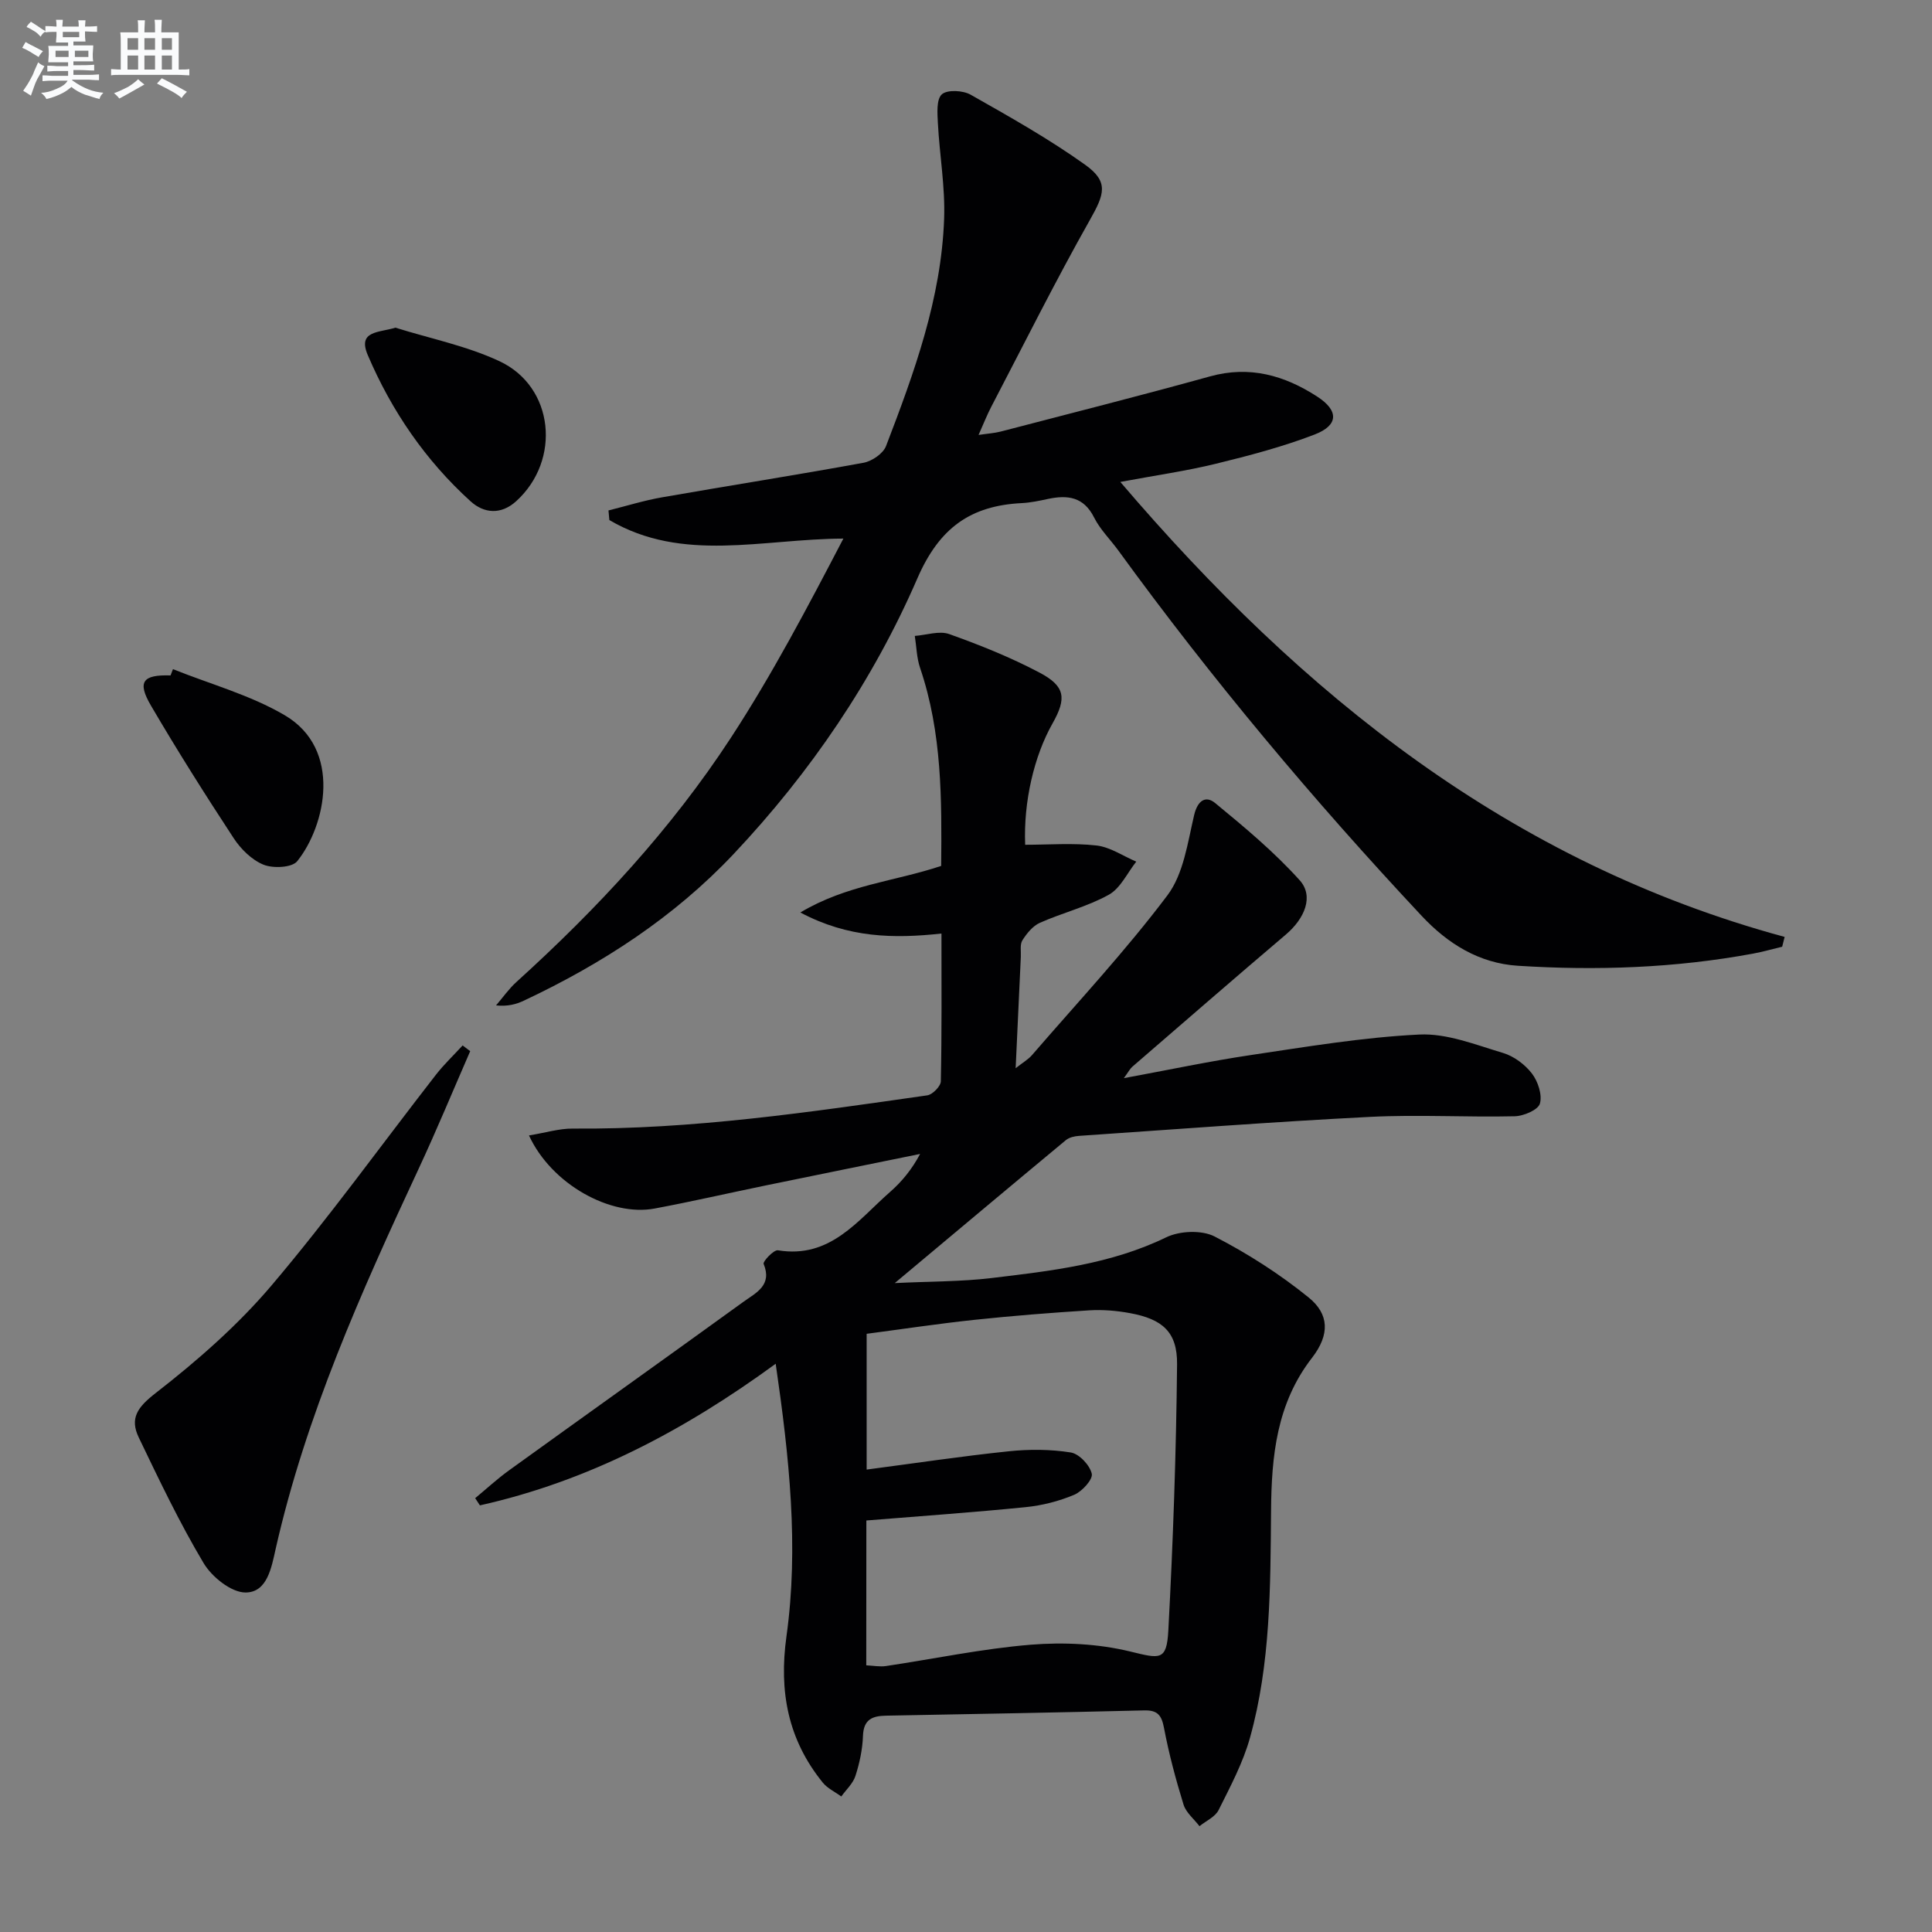
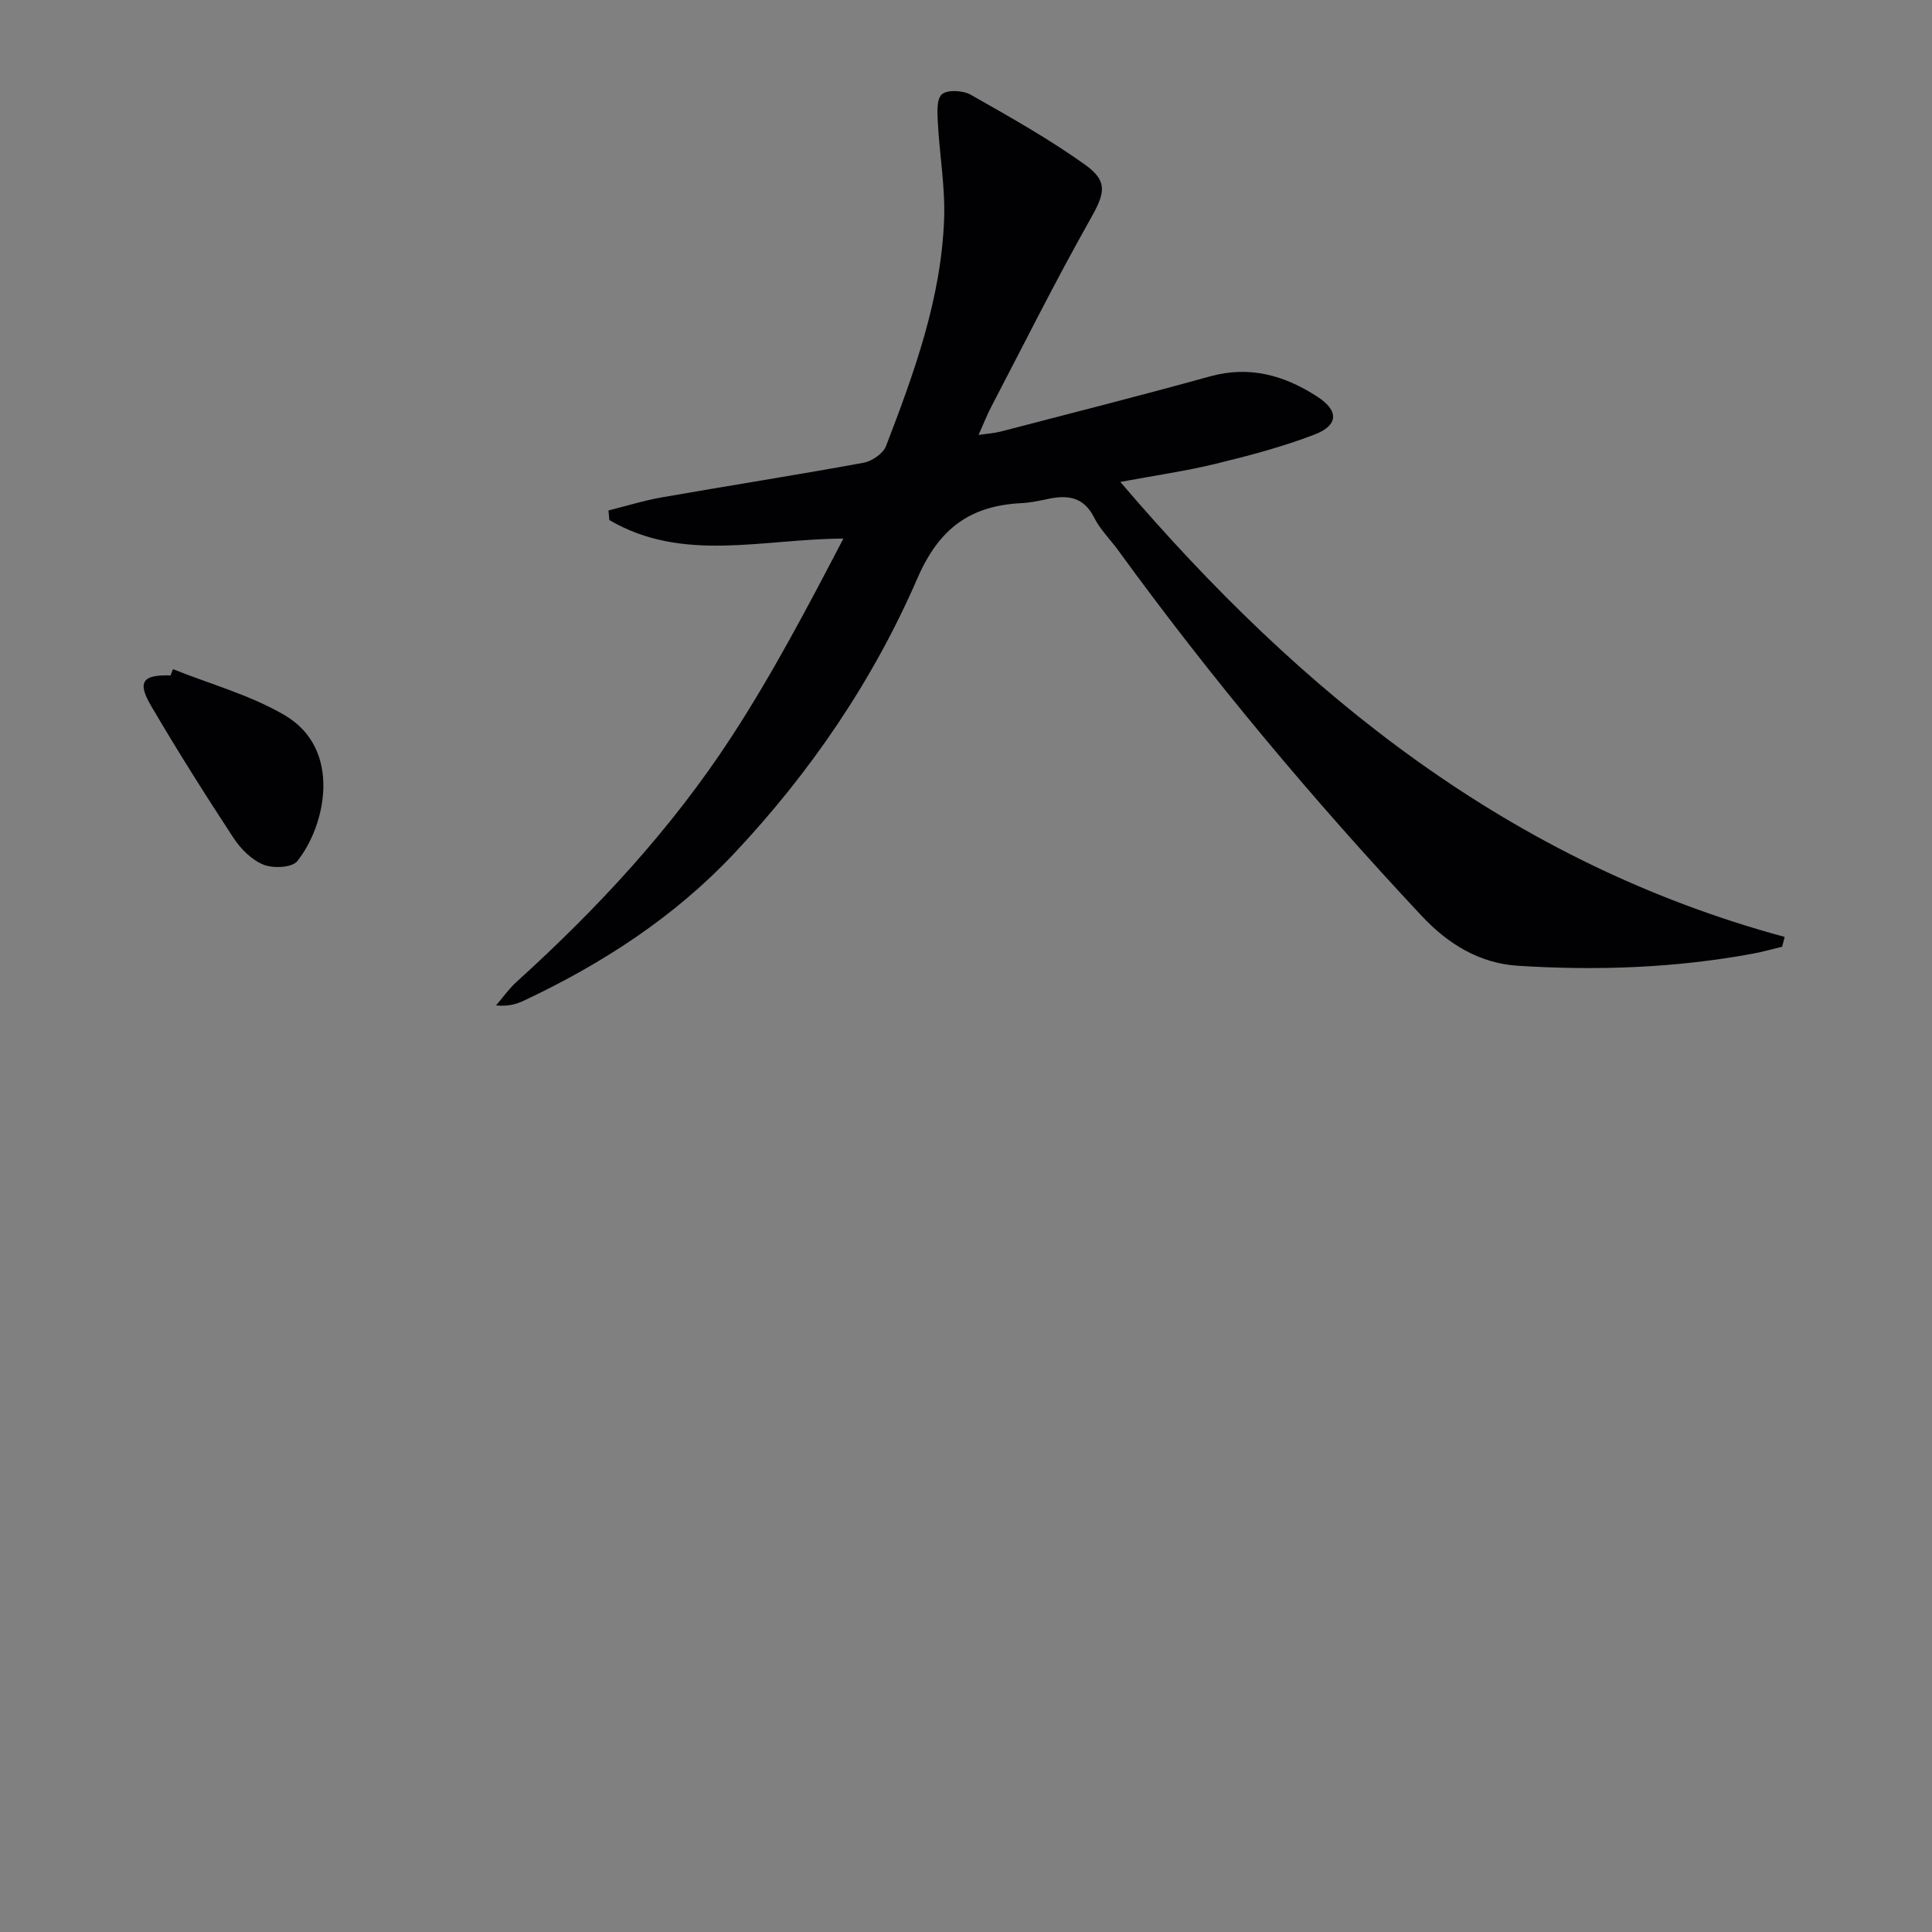
<svg xmlns="http://www.w3.org/2000/svg" enable-background="new 0 0 400 400" viewBox="0 0 400 400">
  <rect x="0" y="0" width="400" height="400" fill="#808080" stroke="none" />
  <g fill="#010103">
-     <path d="m109.52 235.08c3.44-.56 6.26-1.44 9.06-1.42 24.7.21 49.05-3.4 73.4-6.88 1.1-.16 2.79-1.89 2.81-2.91.21-9.97.13-19.95.13-30.59-9.85 1.07-19.26.93-29.22-4.36 9.62-5.73 19.5-6.42 29.16-9.64.12-13.66.21-27.54-4.37-41.01-.71-2.09-.74-4.4-1.09-6.61 2.39-.17 5.06-1.12 7.13-.38 6.38 2.28 12.72 4.82 18.7 7.98 5.34 2.82 5.63 5.31 2.68 10.53-3.82 6.75-6.02 16.2-5.66 25.11 4.9 0 9.89-.4 14.77.15 2.83.32 5.49 2.18 8.23 3.34-1.86 2.35-3.27 5.52-5.69 6.86-4.45 2.47-9.56 3.72-14.25 5.8-1.48.65-2.72 2.2-3.63 3.62-.55.86-.27 2.27-.33 3.43-.35 7.42-.69 14.85-1.07 23.06 1.49-1.18 2.61-1.81 3.39-2.72 9.45-10.94 19.35-21.54 28.03-33.07 3.34-4.43 4.19-10.9 5.53-16.6.72-3.07 2.41-4.1 4.34-2.52 6.11 5.02 12.24 10.14 17.51 15.99 3 3.33 1.04 7.94-2.87 11.26-10.66 9.05-21.2 18.22-31.78 27.36-.46.4-.75.99-1.75 2.36 9.34-1.72 17.7-3.5 26.14-4.76 11.64-1.73 23.32-3.7 35.04-4.27 5.71-.28 11.64 2.12 17.32 3.81 2.25.67 4.54 2.38 5.98 4.25 1.26 1.64 2.18 4.42 1.66 6.24-.38 1.31-3.37 2.58-5.22 2.62-9.99.23-20-.38-29.97.13-20.09 1.02-40.14 2.56-60.21 3.93-.94.06-2.05.31-2.74.88-11.46 9.51-22.87 19.09-35.43 29.6 7.55-.37 13.83-.3 20-1.04 12.35-1.48 24.71-2.86 36.21-8.44 2.79-1.35 7.34-1.54 10.01-.17 6.85 3.53 13.47 7.77 19.46 12.62 4.27 3.45 4.43 7.69.71 12.5-7.35 9.47-8.39 20.39-8.48 31.63-.14 15.81-.08 31.65-4.36 47.02-1.45 5.2-4.07 10.11-6.5 14.98-.71 1.42-2.6 2.25-3.96 3.34-1.13-1.48-2.78-2.8-3.3-4.46-1.61-5.22-3.03-10.53-4.05-15.9-.5-2.66-1.37-3.68-4.12-3.61-17.81.44-35.61.76-53.42 1.09-2.85.05-4.66.78-4.78 4.18-.1 2.79-.7 5.63-1.56 8.29-.5 1.57-1.92 2.85-2.93 4.26-1.29-.95-2.86-1.67-3.84-2.88-7.21-8.9-9.1-18.87-7.51-30.29 2.58-18.54.58-37.08-2.23-56.42-18.99 13.87-38.89 24.33-61.24 29.32-.33-.5-.65-.99-.98-1.49 2.32-1.92 4.54-3.97 6.97-5.73 16.19-11.68 32.45-23.26 48.62-34.96 2.53-1.83 5.97-3.36 4.13-7.82-.2-.49 2.1-2.95 2.96-2.81 10.85 1.78 16.51-6.2 23.23-12.09 2.44-2.14 4.52-4.68 6.21-7.86-10.68 2.18-21.36 4.34-32.04 6.54-7.64 1.57-15.25 3.33-22.91 4.76-9.12 1.73-21.37-5.01-26.03-15.13zm69.83 109.71c1.49.07 2.81.33 4.06.15 10-1.49 19.95-3.6 30-4.42 6.8-.55 13.96-.2 20.56 1.4 6.17 1.5 7.58 2.02 7.92-4.33.98-18.36 1.63-36.76 1.81-55.15.06-6.7-3.05-9.34-9.75-10.57-2.75-.51-5.63-.75-8.41-.58-7.95.5-15.9 1.13-23.82 1.97-7.51.8-14.98 1.93-22.29 2.89v28.11c10.06-1.32 19.73-2.78 29.45-3.79 4.24-.44 8.63-.42 12.82.25 1.73.28 3.94 2.63 4.34 4.4.27 1.17-2 3.67-3.64 4.36-3.16 1.33-6.64 2.22-10.07 2.56-10.86 1.09-21.76 1.85-32.96 2.76-.02 9.58-.02 19.63-.02 29.99z" />
    <path d="m368.98 196.01c-2.01.48-4.01 1.05-6.04 1.43-16.12 2.98-32.38 3.55-48.69 2.51-8.01-.51-14.51-4.56-19.91-10.33-22.43-23.96-43.49-49.07-62.79-75.63-1.66-2.29-3.77-4.34-5.02-6.83-2.16-4.32-5.49-4.72-9.56-3.86-1.78.38-3.59.77-5.4.86-10.61.53-17.08 5.09-21.64 15.59-9.16 21.12-22.13 40.17-38 57.02-12.37 13.13-27.25 22.77-43.48 30.41-1.6.75-3.33 1.22-5.75.98 1.4-1.63 2.65-3.43 4.24-4.87 16.72-15.14 32.02-31.62 44.36-50.51 8.58-13.14 15.92-27.1 23.31-41.27-16.72.05-33.28 5.08-48.45-3.84-.06-.66-.12-1.33-.18-1.99 3.71-.92 7.37-2.07 11.12-2.72 13.88-2.43 27.81-4.61 41.68-7.15 1.75-.32 4.06-1.9 4.66-3.45 5.84-15.2 11.44-30.56 12.03-47.05.24-6.57-.94-13.19-1.29-19.79-.11-2.06-.33-4.96.82-5.99 1.12-1 4.35-.83 5.95.07 8.07 4.57 16.2 9.14 23.73 14.52 4.92 3.52 3.99 6.07.99 11.38-7.18 12.72-13.7 25.81-20.46 38.76-.84 1.61-1.5 3.3-2.61 5.79 1.95-.29 3.3-.37 4.58-.7 14.45-3.77 28.94-7.43 43.33-11.42 8.22-2.28 15.44-.21 22.22 4.19 4.48 2.9 4.42 5.93-.55 7.84-6.62 2.55-13.56 4.37-20.47 6.06-6.09 1.49-12.33 2.37-19.76 3.76 37.68 44.16 80.83 78.82 137.54 94.2-.18.66-.34 1.35-.51 2.03z" />
-     <path d="m97.35 217.63c-3.56 8.16-6.96 16.39-10.72 24.45-11.86 25.44-23.31 51.01-29.55 78.57-.86 3.81-1.72 9.06-6.25 9.06-2.96 0-6.98-3.23-8.69-6.11-4.98-8.35-9.18-17.18-13.4-25.96-1.93-4-.28-6.3 3.5-9.23 8.58-6.67 16.94-13.98 23.95-22.24 11.92-14.06 22.72-29.08 34.05-43.64 1.68-2.16 3.69-4.06 5.54-6.08.53.39 1.05.78 1.57 1.18z" />
    <path d="m35.81 138.54c7.74 3.11 15.99 5.35 23.12 9.53 12.01 7.03 8.5 22.89 2.61 30.23-1.07 1.34-4.98 1.53-6.97.73-2.43-.98-4.72-3.24-6.2-5.51-5.91-9.01-11.67-18.13-17.11-27.42-2.9-4.95-1.72-6.44 4.05-6.26.16-.43.33-.86.5-1.3z" />
-     <path d="m81.87 67.84c7.21 2.26 14.77 3.77 21.55 6.95 11.32 5.29 12.8 20.48 3.46 28.97-3.17 2.88-6.68 2.53-9.43.05-9.35-8.47-16.39-18.76-21.31-30.3-2.16-5.07 2.3-4.61 5.73-5.67z" />
  </g>
-   <path d="m6.8 9.5c.6.3 1.3.7 2.1 1.1-.4.4-.7.8-.9 1.2-.7-.4-1.3-.8-1.8-1.1s-1.1-.6-1.6-.8c.2-.4.5-.8.7-1.2.4.2.8.5 1.5.8zm.9 6.9c-.3.6-.5 1.1-.7 1.7s-.4 1.1-.6 1.7c-.6-.4-1.1-.7-1.6-1 .7-1 1.2-1.8 1.5-2.4.3-.5.6-1.1.8-1.7.3-.6.5-1.2.8-1.8.3.3.8.6 1.3.8-.7 1.3-1.2 2.2-1.5 2.7zm.1-11c.4.3 1 .7 1.7 1.1-.5.2-.8.6-1.1 1.1-.5-.6-1-1-1.4-1.2s-.9-.6-1.5-.8c.2-.4.5-.7.9-1.1.5.3.9.6 1.4.9zm10.5 13.1c1 .4 2 .6 3.1.7-.4.4-.7.8-.8 1.3-.9-.2-1.9-.6-3-.9-1-.4-2-.9-2.8-1.6-.5.4-1.1.9-1.9 1.3s-1.9.9-3.3 1.2c-.1-.3-.5-.8-1.1-1.3 1 0 2.1-.3 3.2-.8 1.2-.5 1.9-1 2.3-1.7h-3.2c-.4 0-1 0-2 .1v-1.2c1 0 1.7.1 2 .1h3.3v-1h-2.3c-.2 0-.9 0-2 .1v-1.2c1.2 0 1.9.1 2 .1h2.3v-.8h-4.1c0-.7.1-1.2.1-1.6 0-.5 0-1.1-.1-1.8h4.1v-.7h-2.5c0-.6.1-1.1.1-1.6v-.6h-.5c-.4 0-1 0-1.8.1v-1.3c1.2 0 1.9.1 2.1.1h.2c0-.3 0-.8-.1-1.4h1.4c0 .6-.1 1-.1 1.4h3.4c0-.4 0-.8-.1-1.3h1.5c0 .4-.1.9-.1 1.3.7 0 1.5 0 2.5-.1v1.2c-1 0-1.8-.1-2.5-.1v.6c0 .3 0 .8.1 1.5h-2.5v.8h4.1c0 .8-.1 1.3-.1 1.8s0 1 .1 1.5h-4.1v.8h1.4c.8 0 1.8 0 2.9-.1v1.2c-1 0-1.9-.1-2.8-.1h-1.5v1h3.2c.3 0 1 0 2.1-.1v1.2c-1.1 0-1.8-.1-2.1-.1h-3.4l-.1.1c1.4 1 2.4 1.5 3.4 1.9zm-4.1-6.7v-1.3h-2.7v1.3zm2.2-4.1v-1.1h-3.4v1.1zm1.9 4.1v-1.3h-2.8v1.3z" fill="#fafbfc" />
-   <path d="m37 6.7v2.3 5.4c1 0 1.8 0 2.2-.1v1.3c-.6 0-1.5-.1-2.5-.1h-11.9c-.7 0-1.3 0-1.8.1v-1.3c.5 0 1.1.1 2 .1v-5.2c0-1 0-1.8-.1-2.5h3.7c0-1.3 0-2.1-.1-2.5h1.5c0 .4-.1 1.3-.1 2.5h2.2c0-1.2 0-2.1-.1-2.6h1.5c0 .4-.1 1.3-.1 2.6zm-12.3 13.7c-.3-.4-.7-.8-1.1-1.1 1.1-.4 2.1-.9 2.9-1.3.8-.5 1.5-1 2.1-1.6.4.4.9.8 1.3 1.1-2.5 1.4-4.2 2.4-5.2 2.9zm3.9-10.1v-2.4h-2.2v2.4zm0 4.1v-2.9h-2.2v2.9zm3.5-4.1v-2.4h-2.2v2.4zm0 4.1v-2.9h-2.2v2.9zm.4 2.9 1-1.1c.6.3 1.4.7 2.5 1.3s2 1.1 2.7 1.5c-.4.4-.8.8-1.1 1.3-.8-.8-2.5-1.7-5.1-3zm3.1-7v-2.4h-2.1v2.4zm0 4.1v-2.9h-2.1v2.9z" fill="#fafbfc" />
</svg>